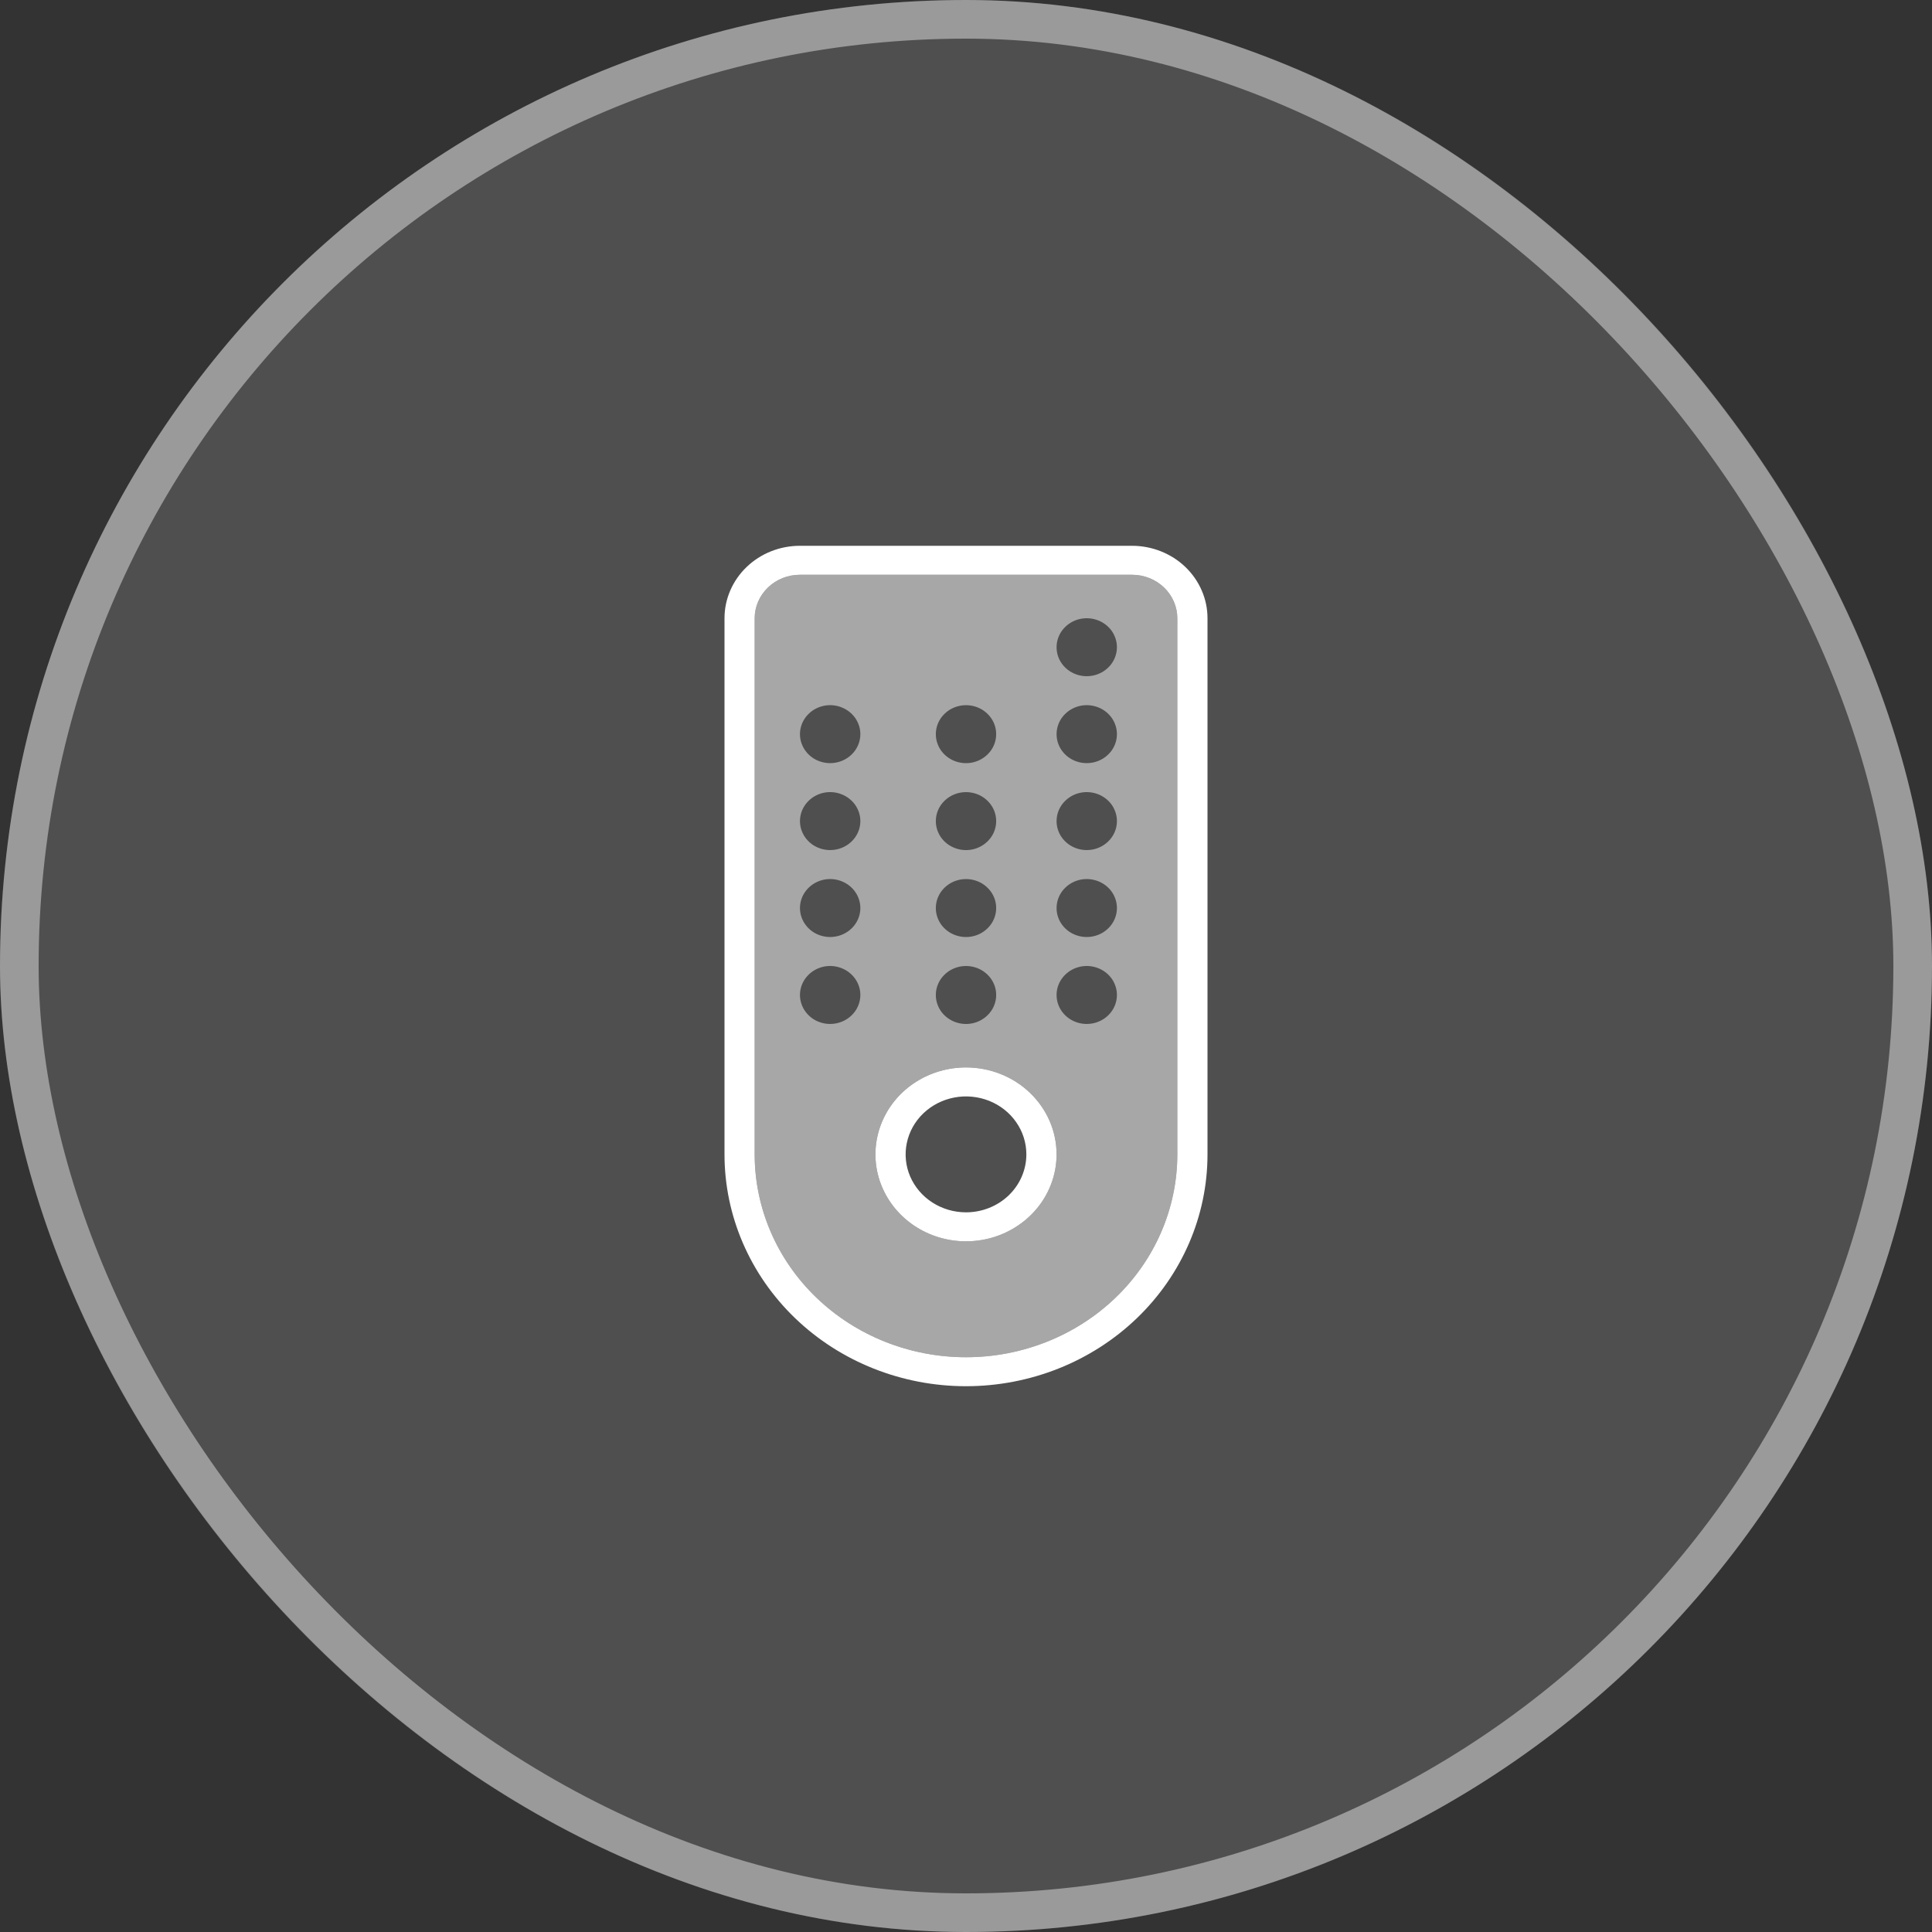
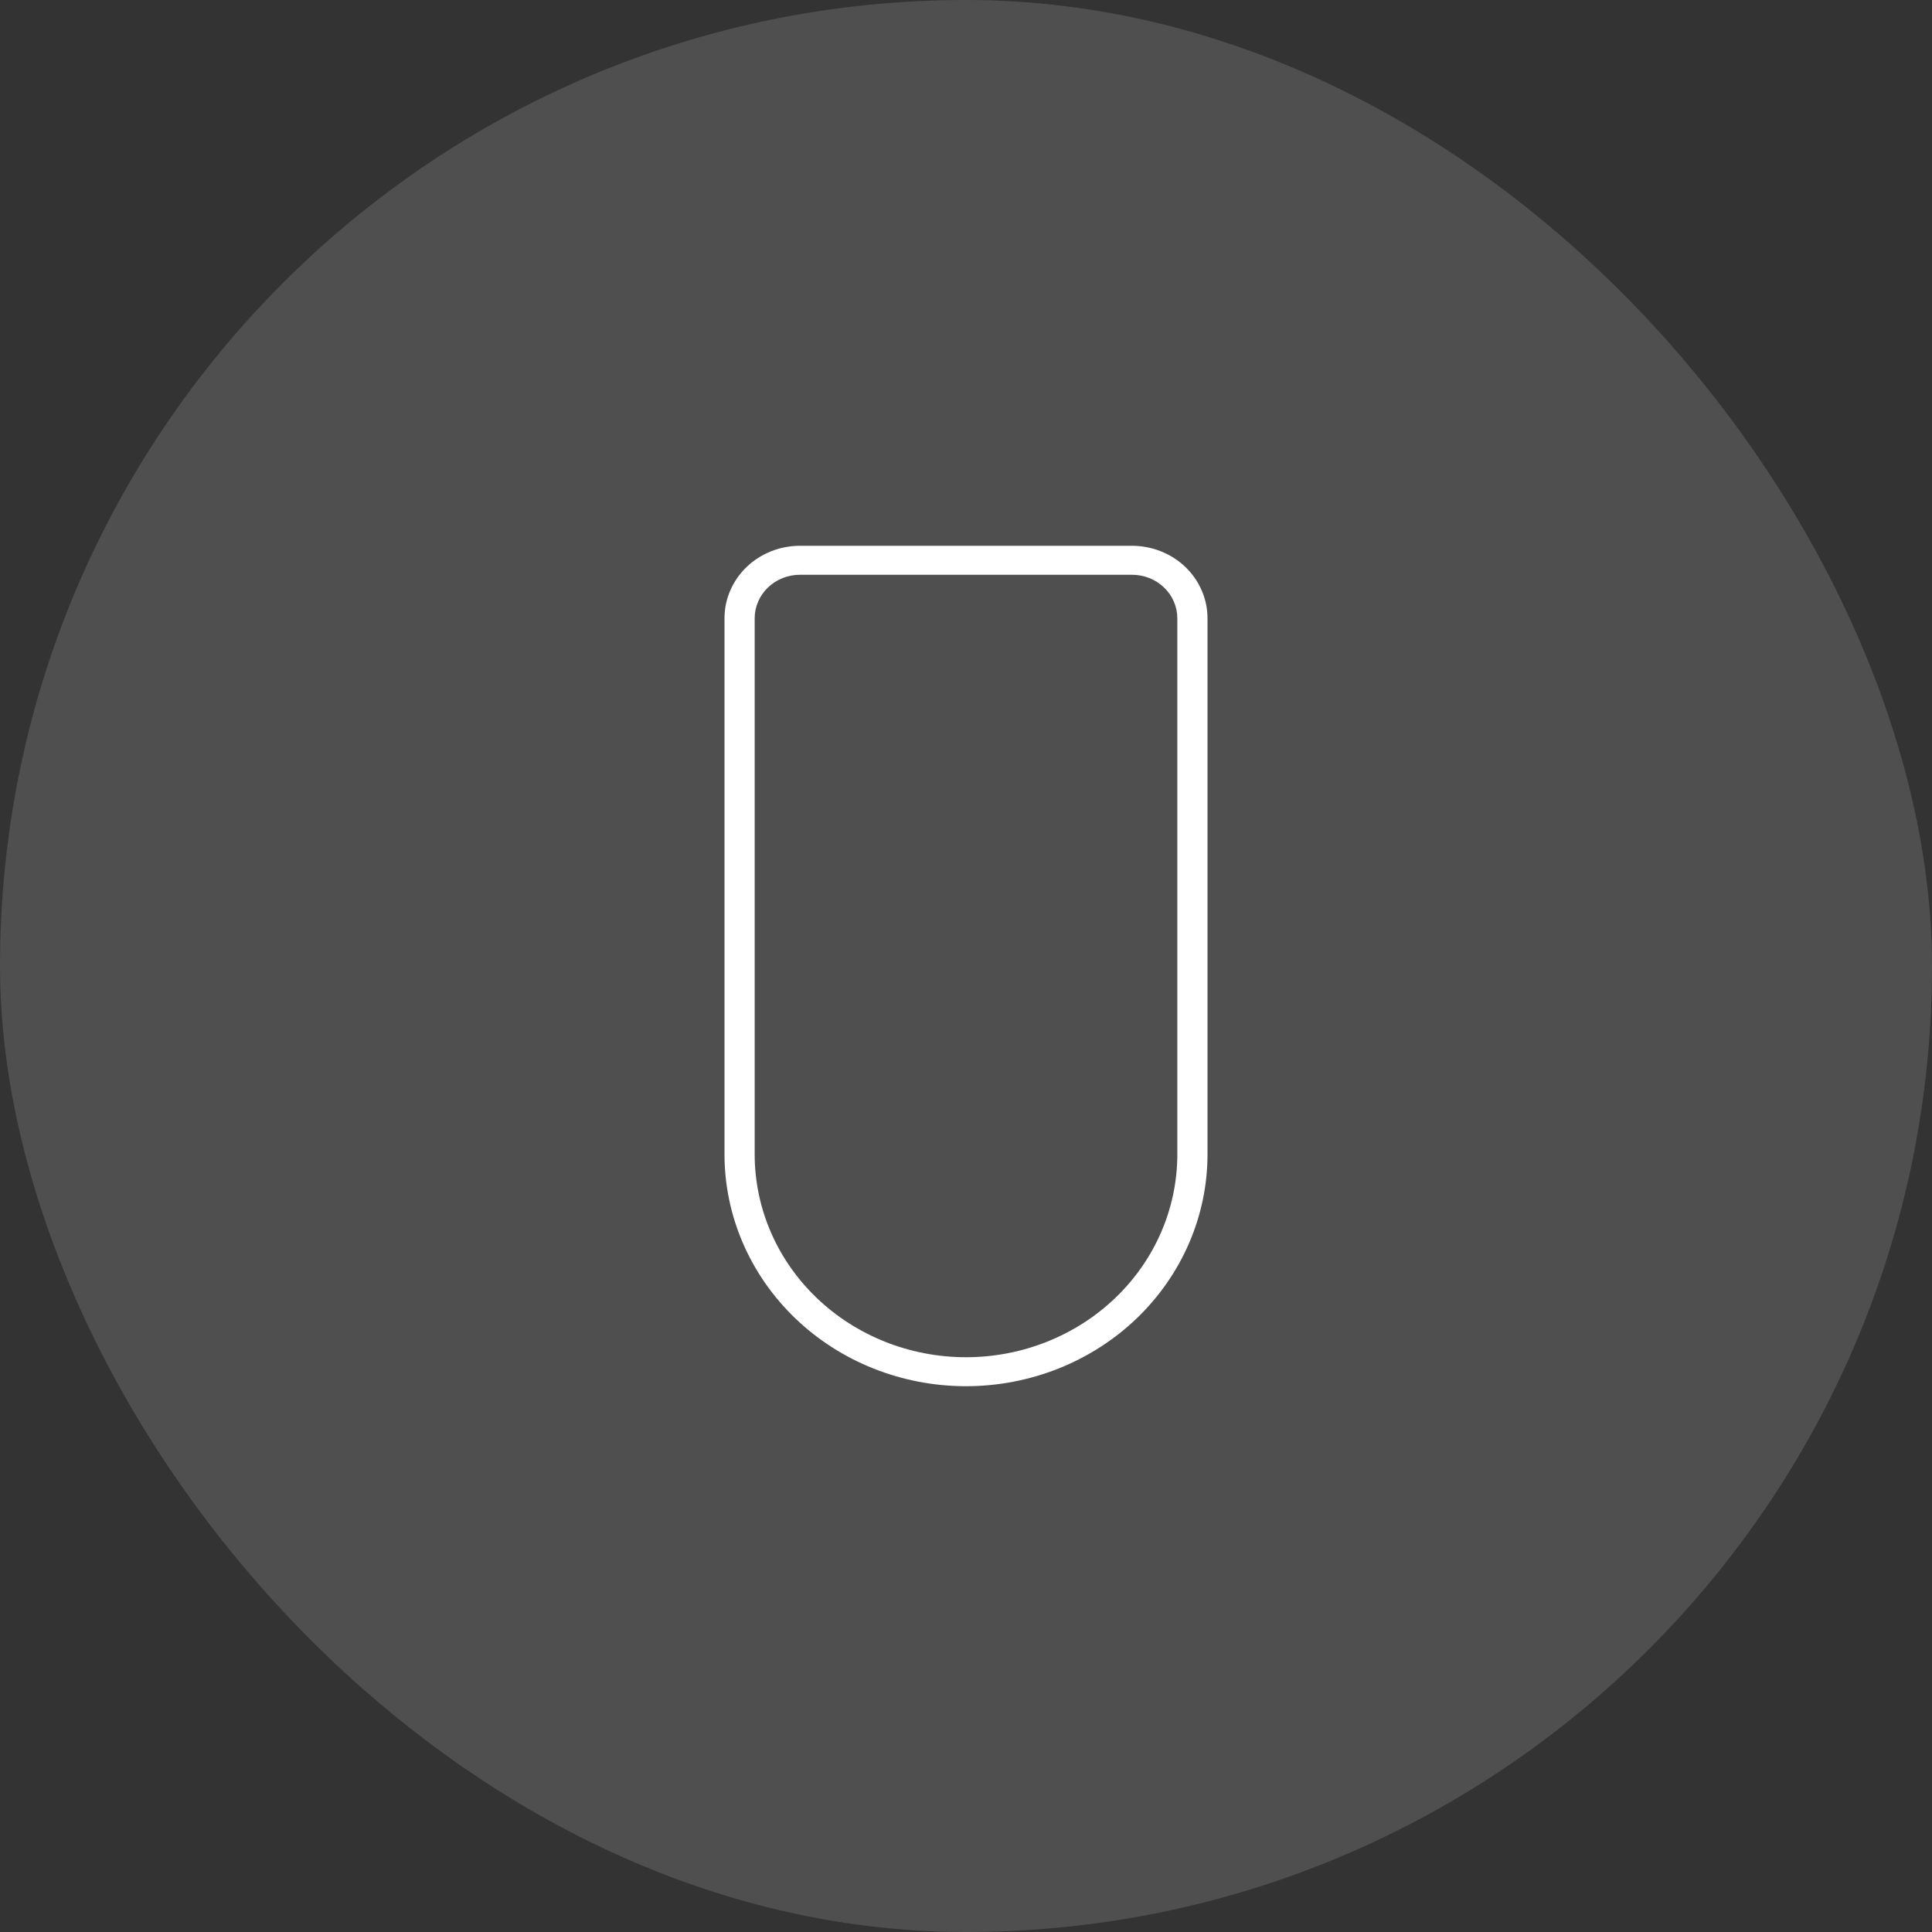
<svg xmlns="http://www.w3.org/2000/svg" width="50" height="50" viewBox="0 0 50 50" fill="none">
  <rect x="0" y="0" width="50" height="50" fill="#333333" stroke="none" />
  <rect width="50" height="50" rx="25" fill="white" fill-opacity="0.14" />
-   <rect x="0.5" y="0.5" width="49" height="49" rx="24.5" stroke="#F2F2F2" stroke-opacity="0.46" />
  <path d="M29.297 14.125H20.703C20.185 14.125 19.688 14.322 19.322 14.674C18.956 15.026 18.75 15.503 18.75 16V29.875C18.75 31.466 19.409 32.992 20.581 34.118C21.753 35.243 23.342 35.875 25 35.875C26.658 35.875 28.247 35.243 29.419 34.118C30.591 32.992 31.25 31.466 31.25 29.875V16C31.25 15.754 31.2 15.51 31.101 15.283C31.003 15.055 30.859 14.848 30.678 14.674C30.497 14.5 30.281 14.362 30.044 14.268C29.807 14.174 29.553 14.125 29.297 14.125ZM30.469 29.875C30.469 31.267 29.893 32.603 28.867 33.587C27.841 34.572 26.45 35.125 25 35.125C23.55 35.125 22.159 34.572 21.133 33.587C20.107 32.603 19.531 31.267 19.531 29.875V16C19.531 15.702 19.655 15.415 19.875 15.204C20.094 14.993 20.392 14.875 20.703 14.875H29.297C29.608 14.875 29.906 14.993 30.125 15.204C30.345 15.415 30.469 15.702 30.469 16V29.875Z" fill="white" />
-   <path opacity="0.5" d="M29.297 14.875H20.703C20.392 14.875 20.094 14.993 19.875 15.204C19.655 15.415 19.531 15.702 19.531 16V29.875C19.531 31.267 20.107 32.603 21.133 33.587C22.159 34.572 23.55 35.125 25 35.125C26.45 35.125 27.841 34.572 28.867 33.587C29.893 32.603 30.469 31.267 30.469 29.875V16C30.469 15.702 30.345 15.415 30.125 15.204C29.906 14.993 29.608 14.875 29.297 14.875ZM25 18.25C25.154 18.25 25.306 18.294 25.434 18.376C25.562 18.459 25.663 18.576 25.722 18.713C25.781 18.85 25.796 19.001 25.766 19.146C25.736 19.292 25.662 19.425 25.552 19.53C25.443 19.635 25.304 19.707 25.152 19.736C25.001 19.765 24.844 19.75 24.701 19.693C24.558 19.636 24.436 19.54 24.35 19.417C24.265 19.293 24.219 19.148 24.219 19C24.219 18.801 24.301 18.61 24.448 18.47C24.594 18.329 24.793 18.25 25 18.25ZM25 20.5C25.154 20.5 25.306 20.544 25.434 20.626C25.562 20.709 25.663 20.826 25.722 20.963C25.781 21.1 25.796 21.251 25.766 21.396C25.736 21.542 25.662 21.675 25.552 21.78C25.443 21.885 25.304 21.957 25.152 21.986C25.001 22.015 24.844 22 24.701 21.943C24.558 21.886 24.436 21.79 24.35 21.667C24.265 21.543 24.219 21.398 24.219 21.25C24.219 21.051 24.301 20.86 24.448 20.72C24.594 20.579 24.793 20.5 25 20.5ZM25 22.75C25.154 22.75 25.306 22.794 25.434 22.876C25.562 22.959 25.663 23.076 25.722 23.213C25.781 23.35 25.796 23.501 25.766 23.646C25.736 23.792 25.662 23.925 25.552 24.03C25.443 24.135 25.304 24.207 25.152 24.236C25.001 24.265 24.844 24.25 24.701 24.193C24.558 24.136 24.436 24.04 24.35 23.917C24.265 23.793 24.219 23.648 24.219 23.5C24.219 23.301 24.301 23.11 24.448 22.97C24.594 22.829 24.793 22.75 25 22.75ZM25 25C25.154 25 25.306 25.044 25.434 25.126C25.562 25.209 25.663 25.326 25.722 25.463C25.781 25.6 25.796 25.751 25.766 25.896C25.736 26.042 25.662 26.175 25.552 26.28C25.443 26.385 25.304 26.457 25.152 26.486C25.001 26.515 24.844 26.5 24.701 26.443C24.558 26.386 24.436 26.29 24.35 26.167C24.265 26.043 24.219 25.898 24.219 25.75C24.219 25.551 24.301 25.36 24.448 25.22C24.594 25.079 24.793 25 25 25ZM21.484 26.5C21.33 26.5 21.179 26.456 21.05 26.374C20.922 26.291 20.822 26.174 20.763 26.037C20.703 25.9 20.688 25.749 20.718 25.604C20.748 25.458 20.823 25.325 20.932 25.22C21.041 25.115 21.18 25.043 21.332 25.014C21.483 24.985 21.641 25 21.783 25.057C21.926 25.114 22.048 25.21 22.134 25.333C22.22 25.457 22.266 25.602 22.266 25.75C22.266 25.949 22.183 26.14 22.037 26.28C21.89 26.421 21.692 26.5 21.484 26.5ZM21.484 24.25C21.33 24.25 21.179 24.206 21.05 24.124C20.922 24.041 20.822 23.924 20.763 23.787C20.703 23.65 20.688 23.499 20.718 23.354C20.748 23.208 20.823 23.075 20.932 22.97C21.041 22.865 21.18 22.793 21.332 22.764C21.483 22.735 21.641 22.75 21.783 22.807C21.926 22.864 22.048 22.96 22.134 23.083C22.22 23.207 22.266 23.352 22.266 23.5C22.266 23.699 22.183 23.89 22.037 24.03C21.89 24.171 21.692 24.25 21.484 24.25ZM21.484 22C21.33 22 21.179 21.956 21.05 21.874C20.922 21.791 20.822 21.674 20.763 21.537C20.703 21.4 20.688 21.249 20.718 21.104C20.748 20.958 20.823 20.825 20.932 20.72C21.041 20.615 21.18 20.543 21.332 20.514C21.483 20.485 21.641 20.5 21.783 20.557C21.926 20.614 22.048 20.71 22.134 20.833C22.22 20.957 22.266 21.102 22.266 21.25C22.266 21.449 22.183 21.64 22.037 21.78C21.89 21.921 21.692 22 21.484 22ZM21.484 19.75C21.33 19.75 21.179 19.706 21.05 19.624C20.922 19.541 20.822 19.424 20.763 19.287C20.703 19.15 20.688 18.999 20.718 18.854C20.748 18.708 20.823 18.575 20.932 18.47C21.041 18.365 21.18 18.293 21.332 18.264C21.483 18.235 21.641 18.25 21.783 18.307C21.926 18.364 22.048 18.46 22.134 18.583C22.22 18.707 22.266 18.852 22.266 19C22.266 19.199 22.183 19.39 22.037 19.53C21.89 19.671 21.692 19.75 21.484 19.75ZM25 32.125C24.536 32.125 24.083 31.993 23.698 31.746C23.312 31.499 23.012 31.147 22.835 30.736C22.657 30.325 22.611 29.872 22.701 29.436C22.792 29 23.015 28.599 23.343 28.284C23.671 27.969 24.088 27.755 24.543 27.668C24.997 27.581 25.469 27.626 25.897 27.796C26.325 27.967 26.691 28.255 26.949 28.625C27.206 28.995 27.344 29.43 27.344 29.875C27.344 30.472 27.097 31.044 26.657 31.466C26.218 31.888 25.622 32.125 25 32.125ZM28.125 26.5C27.971 26.5 27.819 26.456 27.691 26.374C27.562 26.291 27.462 26.174 27.403 26.037C27.344 25.9 27.329 25.749 27.359 25.604C27.389 25.458 27.463 25.325 27.573 25.22C27.682 25.115 27.821 25.043 27.973 25.014C28.124 24.985 28.281 25 28.424 25.057C28.567 25.114 28.689 25.21 28.775 25.333C28.86 25.457 28.906 25.602 28.906 25.75C28.906 25.949 28.824 26.14 28.677 26.28C28.531 26.421 28.332 26.5 28.125 26.5ZM28.125 24.25C27.971 24.25 27.819 24.206 27.691 24.124C27.562 24.041 27.462 23.924 27.403 23.787C27.344 23.65 27.329 23.499 27.359 23.354C27.389 23.208 27.463 23.075 27.573 22.97C27.682 22.865 27.821 22.793 27.973 22.764C28.124 22.735 28.281 22.75 28.424 22.807C28.567 22.864 28.689 22.96 28.775 23.083C28.86 23.207 28.906 23.352 28.906 23.5C28.906 23.699 28.824 23.89 28.677 24.03C28.531 24.171 28.332 24.25 28.125 24.25ZM28.125 22C27.971 22 27.819 21.956 27.691 21.874C27.562 21.791 27.462 21.674 27.403 21.537C27.344 21.4 27.329 21.249 27.359 21.104C27.389 20.958 27.463 20.825 27.573 20.72C27.682 20.615 27.821 20.543 27.973 20.514C28.124 20.485 28.281 20.5 28.424 20.557C28.567 20.614 28.689 20.71 28.775 20.833C28.86 20.957 28.906 21.102 28.906 21.25C28.906 21.449 28.824 21.64 28.677 21.78C28.531 21.921 28.332 22 28.125 22ZM28.125 19.75C27.971 19.75 27.819 19.706 27.691 19.624C27.562 19.541 27.462 19.424 27.403 19.287C27.344 19.15 27.329 18.999 27.359 18.854C27.389 18.708 27.463 18.575 27.573 18.47C27.682 18.365 27.821 18.293 27.973 18.264C28.124 18.235 28.281 18.25 28.424 18.307C28.567 18.364 28.689 18.46 28.775 18.583C28.86 18.707 28.906 18.852 28.906 19C28.906 19.199 28.824 19.39 28.677 19.53C28.531 19.671 28.332 19.75 28.125 19.75ZM28.125 17.5C27.971 17.5 27.819 17.456 27.691 17.374C27.562 17.291 27.462 17.174 27.403 17.037C27.344 16.9 27.329 16.749 27.359 16.604C27.389 16.458 27.463 16.325 27.573 16.22C27.682 16.115 27.821 16.043 27.973 16.014C28.124 15.986 28.281 16 28.424 16.057C28.567 16.114 28.689 16.21 28.775 16.333C28.86 16.457 28.906 16.602 28.906 16.75C28.906 16.949 28.824 17.14 28.677 17.28C28.531 17.421 28.332 17.5 28.125 17.5Z" fill="white" />
-   <path d="M25 27.625C24.537 27.625 24.083 27.757 23.698 28.004C23.312 28.251 23.012 28.603 22.835 29.014C22.657 29.425 22.611 29.878 22.701 30.314C22.792 30.75 23.015 31.151 23.343 31.466C23.671 31.781 24.088 31.995 24.543 32.082C24.997 32.169 25.469 32.124 25.897 31.954C26.325 31.783 26.691 31.495 26.949 31.125C27.206 30.755 27.344 30.32 27.344 29.875C27.344 29.278 27.097 28.706 26.657 28.284C26.218 27.862 25.622 27.625 25 27.625ZM25 31.375C24.691 31.375 24.389 31.287 24.132 31.122C23.875 30.957 23.675 30.723 23.556 30.449C23.438 30.175 23.407 29.873 23.468 29.582C23.528 29.291 23.677 29.024 23.895 28.814C24.114 28.605 24.392 28.462 24.695 28.404C24.998 28.346 25.312 28.376 25.598 28.489C25.884 28.603 26.128 28.795 26.299 29.042C26.471 29.288 26.562 29.578 26.562 29.875C26.562 30.273 26.398 30.654 26.105 30.936C25.812 31.217 25.414 31.375 25 31.375Z" fill="white" />
</svg>